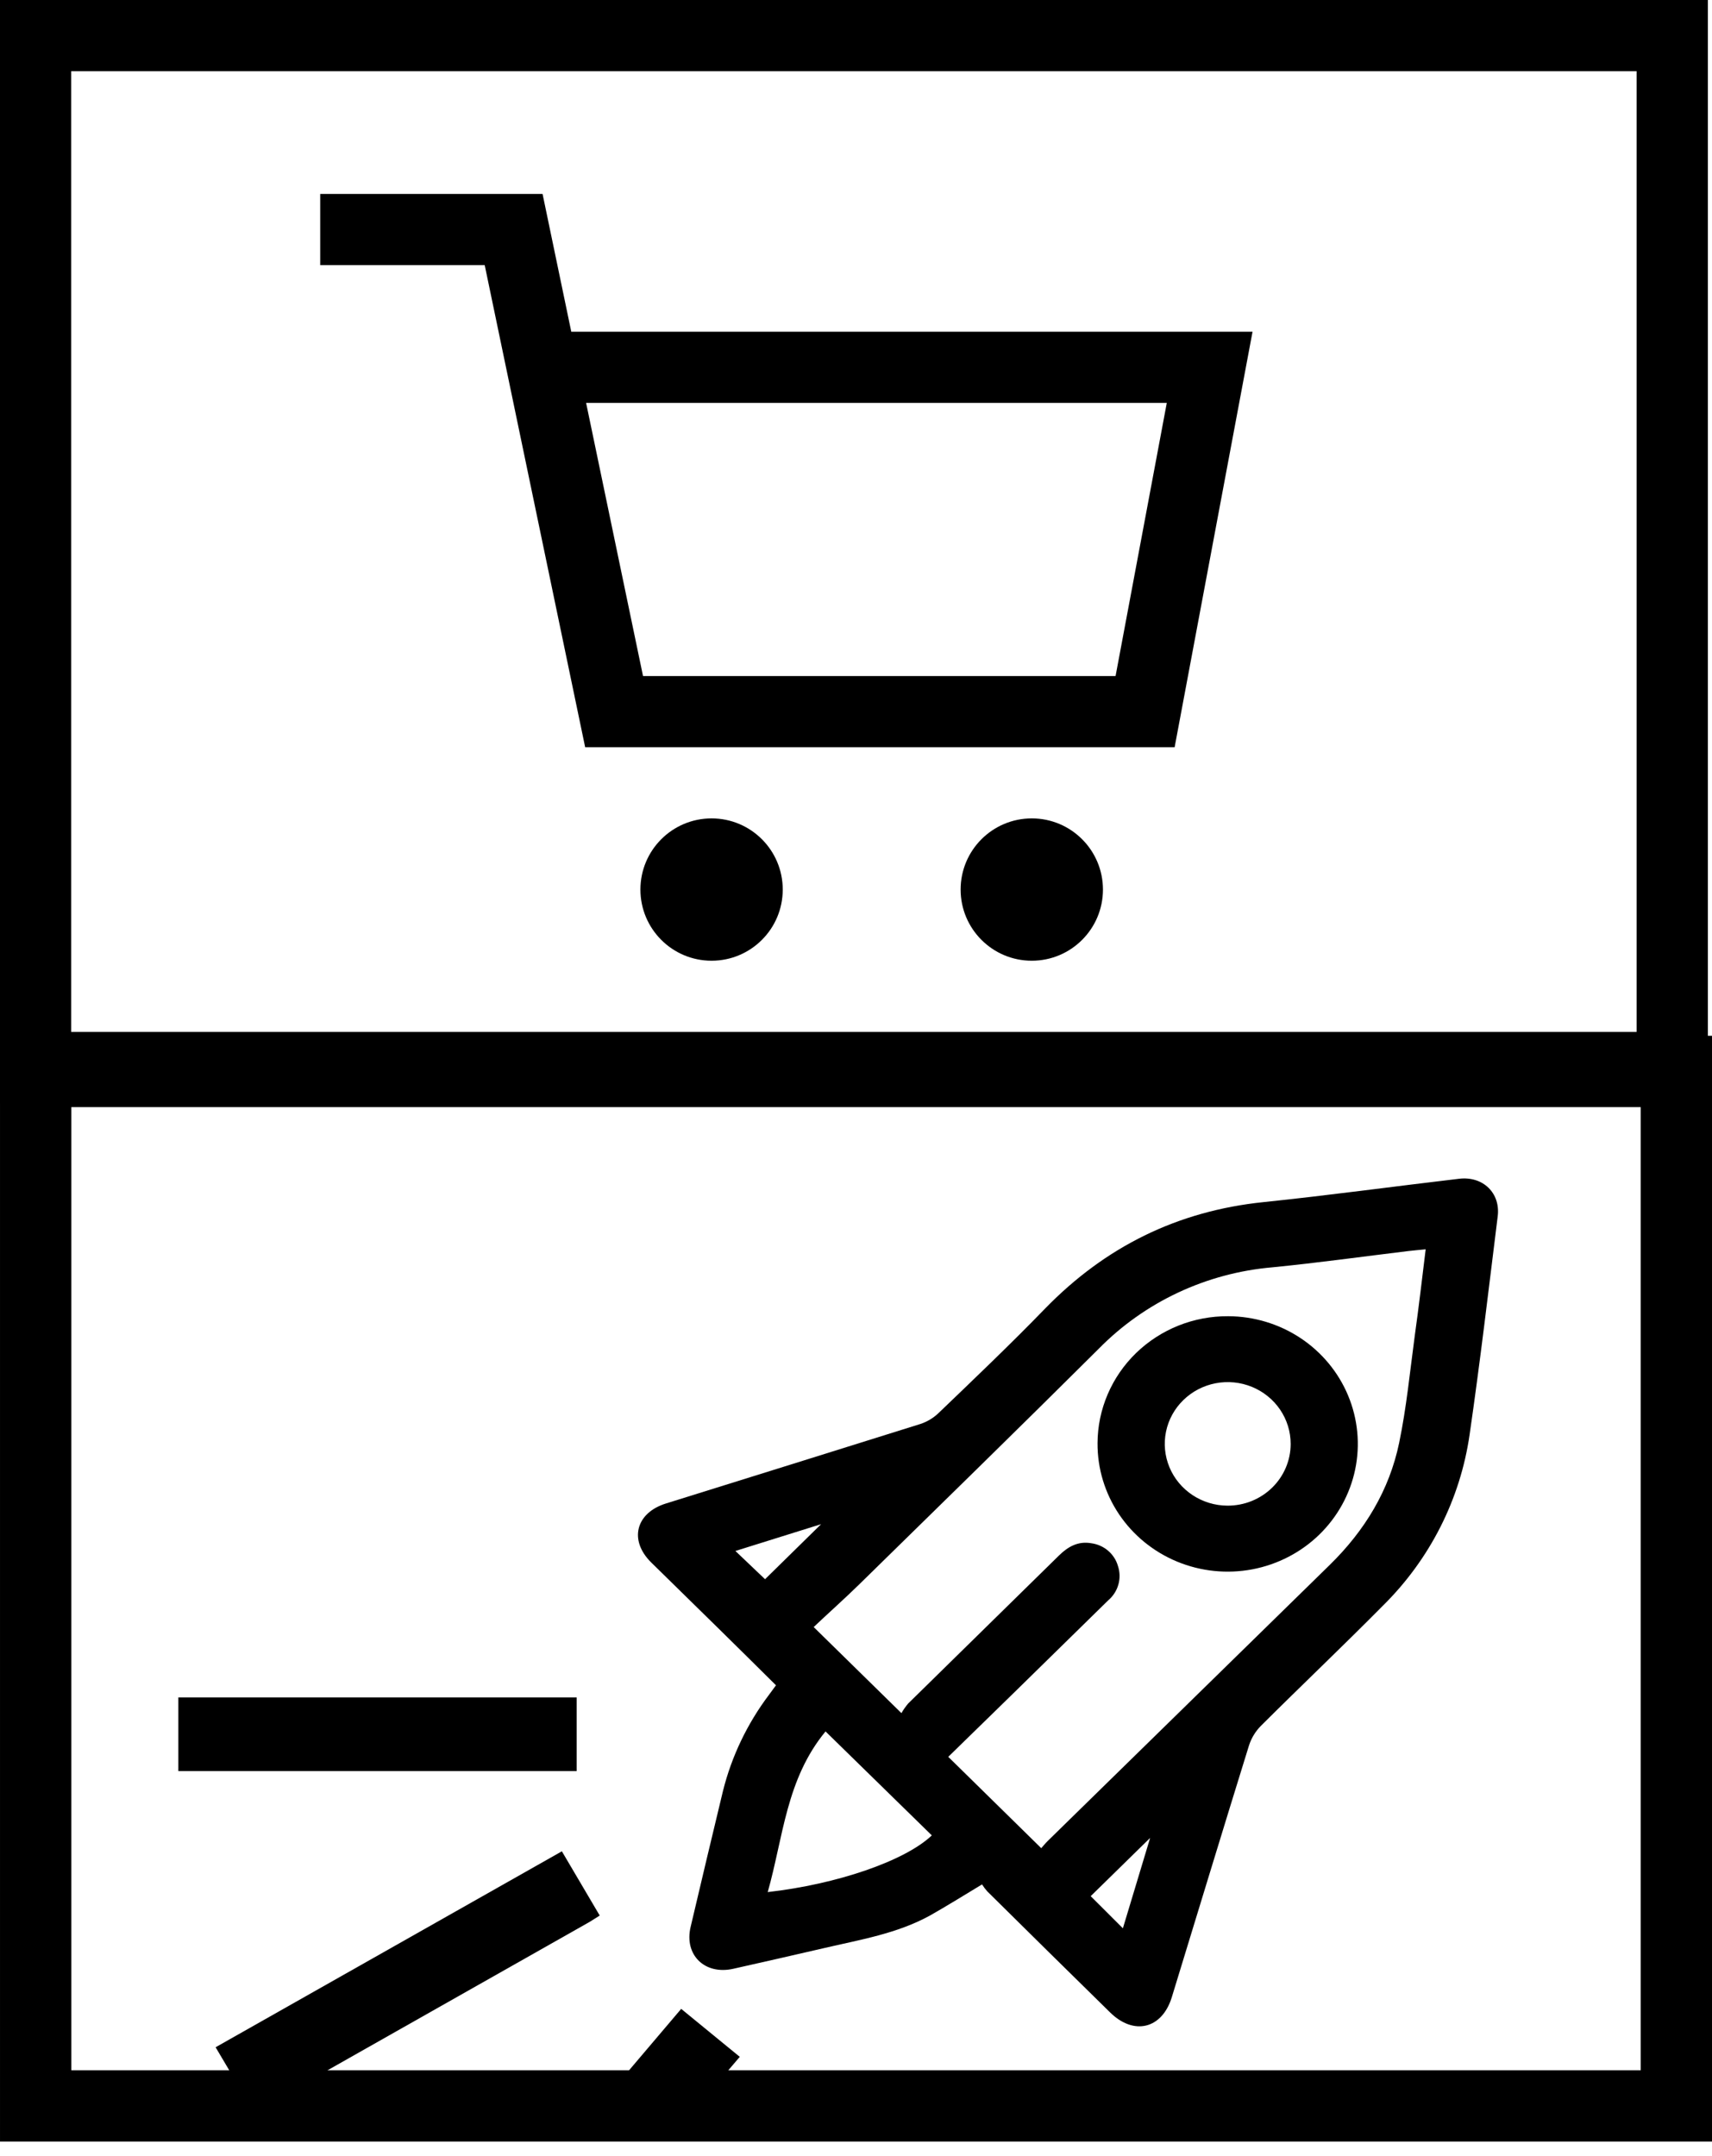
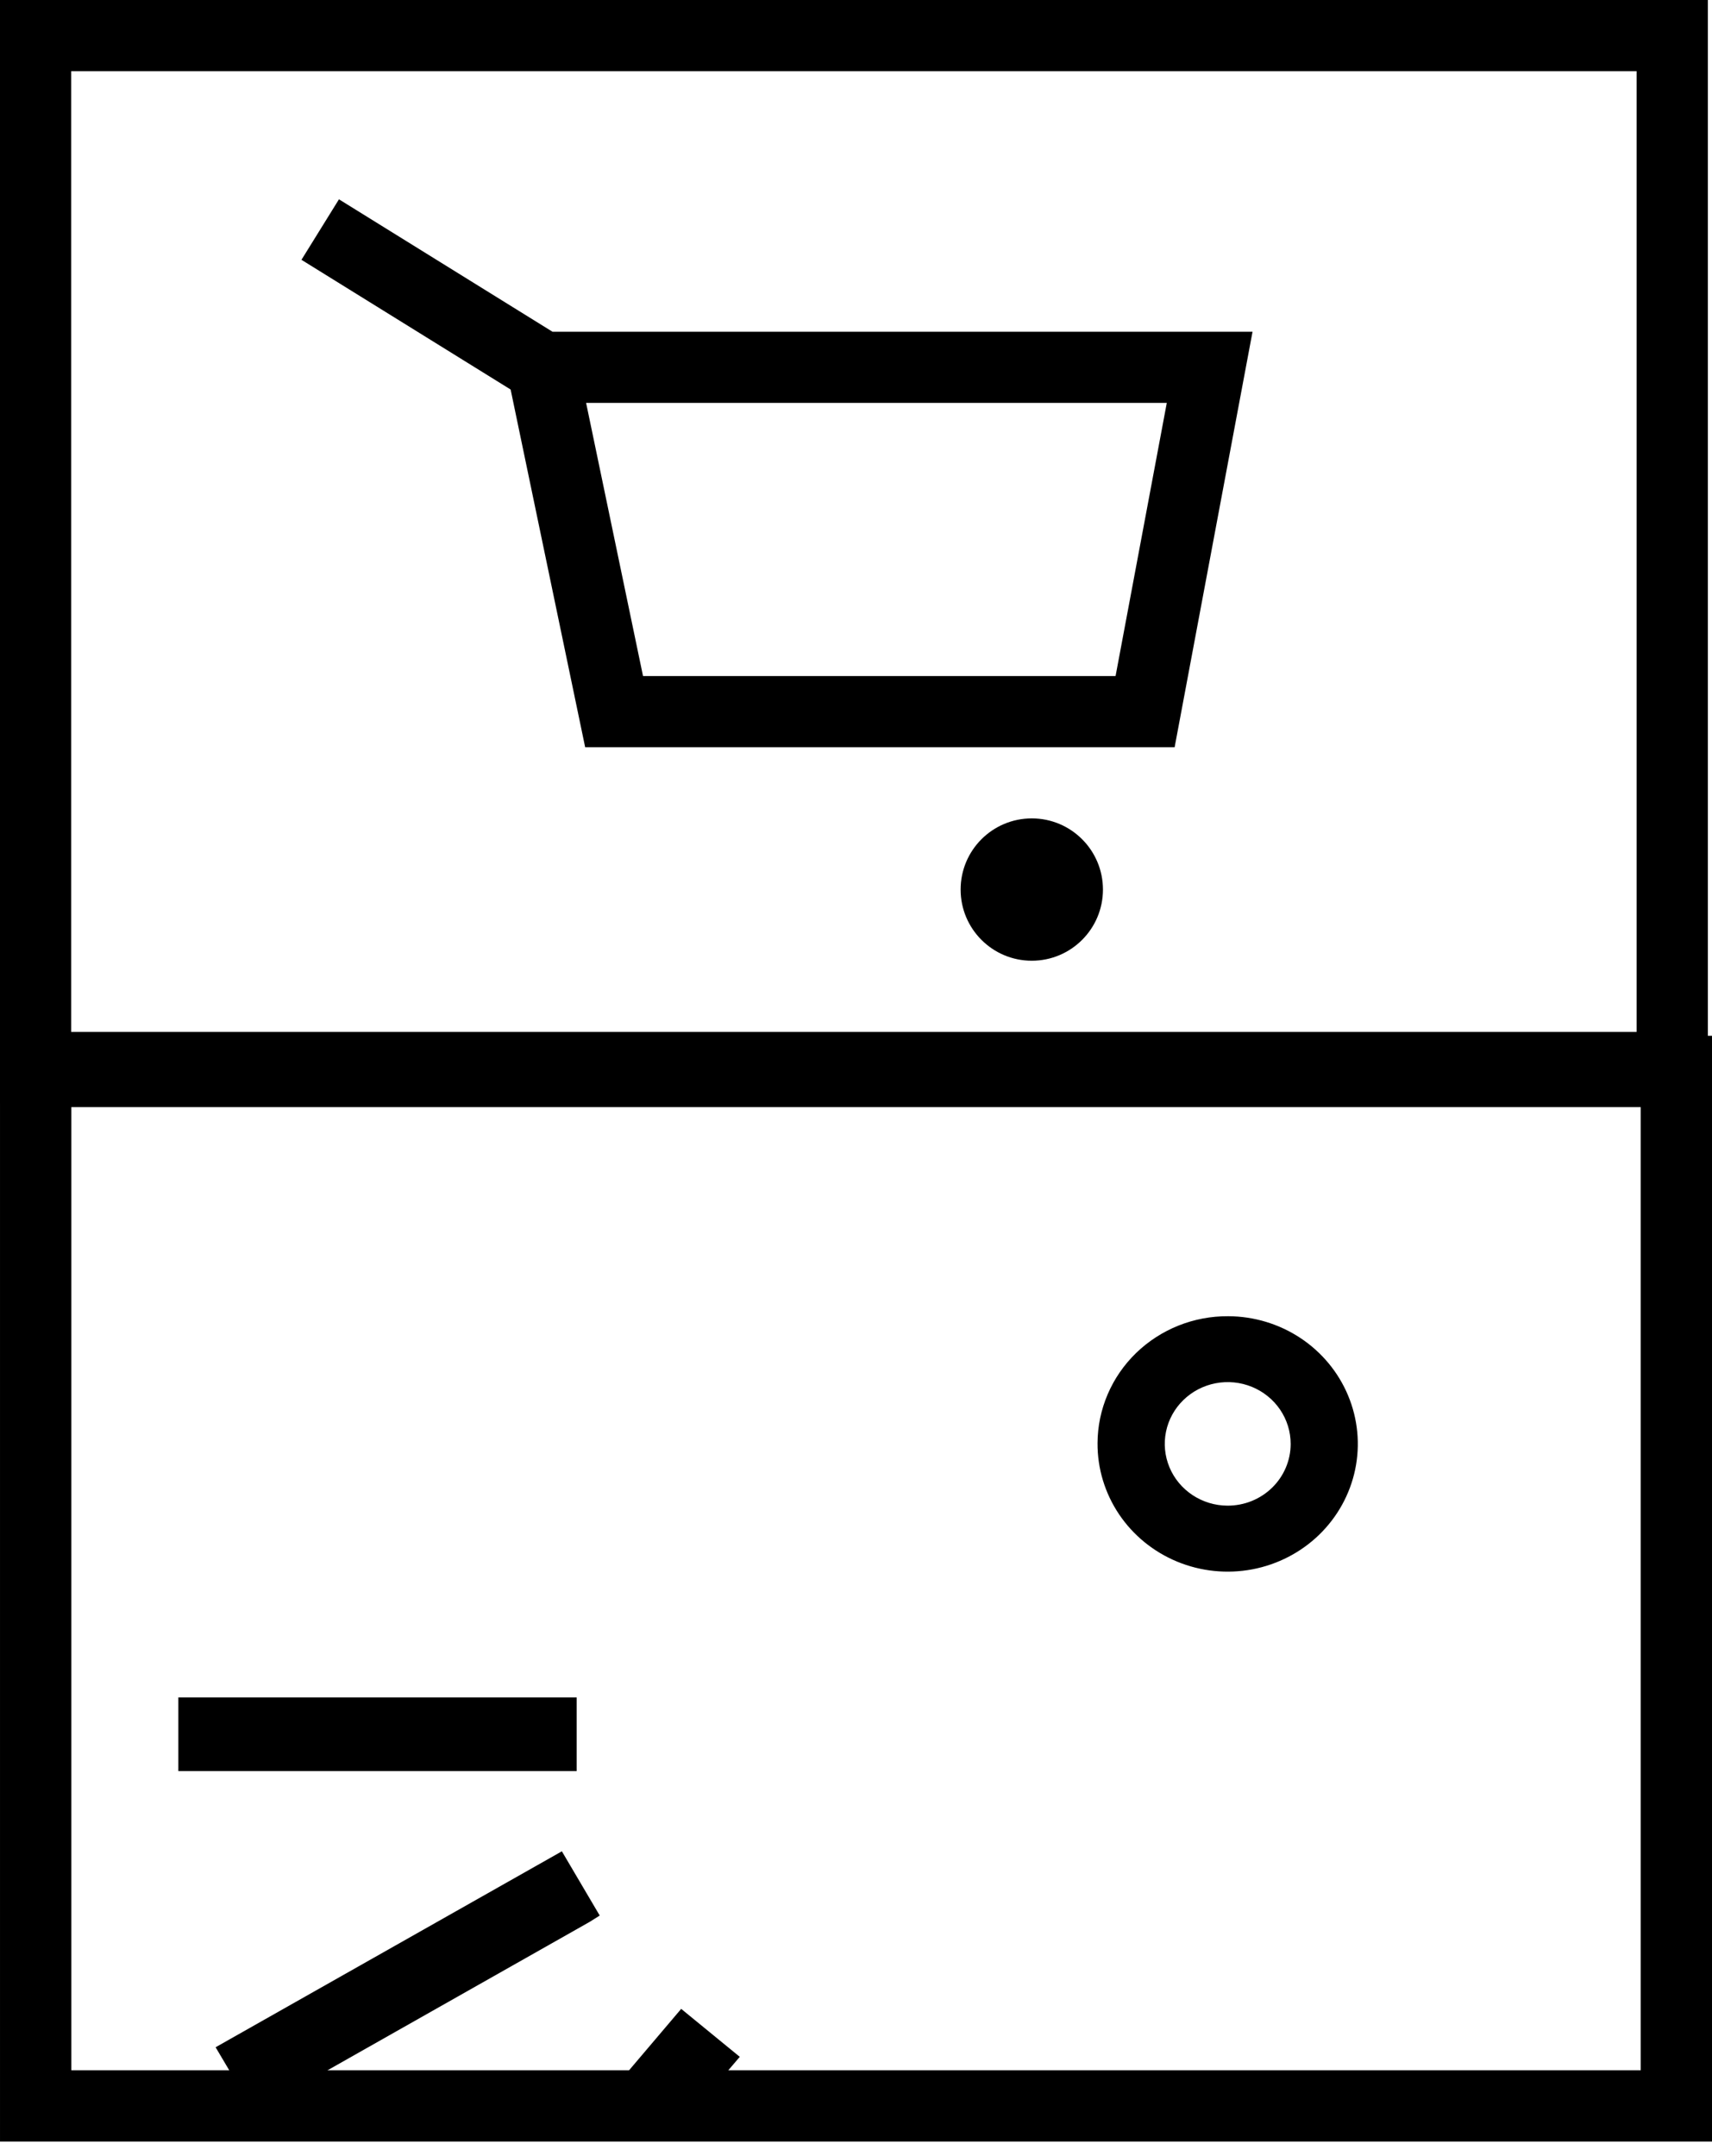
<svg xmlns="http://www.w3.org/2000/svg" width="81" height="102" viewBox="0 0 81 102" fill="none">
  <rect x="1.683" y="1.683" width="77.433" height="48.817" stroke="black" stroke-width="3.367" />
-   <rect x="0.842" y="0.842" width="79.117" height="50.5" stroke="black" stroke-width="1.683" />
-   <path d="M15.15 10.86L24.302 10.86L25.66 17.377M25.66 17.377L29.055 33.667H54.178L57.233 17.377H25.66Z" stroke="black" stroke-width="3.367" />
-   <circle cx="33.667" cy="42.083" r="3.367" fill="black" />
+   <path d="M15.15 10.86L25.66 17.377M25.66 17.377L29.055 33.667H54.178L57.233 17.377H25.66Z" stroke="black" stroke-width="3.367" />
  <circle cx="48.817" cy="42.083" r="3.367" fill="black" />
  <rect x="0.842" y="0.842" width="79.117" height="50.5" stroke="black" stroke-width="1.683" />
  <g clip-path="url(#clip0_1801_20647)">
-     <path d="M46.463 89.147C45.59 89.673 44.803 90.166 44.002 90.618C42.443 91.477 40.694 91.762 38.984 92.161C37.558 92.493 36.128 92.815 34.7 93.137C33.343 93.444 32.362 92.485 32.675 91.159C33.181 89.017 33.686 86.873 34.204 84.734C34.615 83.086 35.358 81.534 36.388 80.171L36.714 79.727C35.807 78.829 34.925 77.951 34.036 77.08C32.963 76.023 31.886 74.974 30.813 73.919C29.741 72.864 30.083 71.571 31.506 71.127C35.519 69.877 39.531 68.623 43.543 67.366C43.866 67.26 44.16 67.084 44.403 66.851C46.102 65.221 47.812 63.592 49.456 61.896C52.291 58.988 55.698 57.289 59.793 56.868C62.873 56.548 65.95 56.127 69.036 55.764C70.165 55.632 70.999 56.44 70.861 57.542C70.433 60.986 70.03 64.433 69.532 67.865C69.091 70.927 67.653 73.766 65.431 75.96C63.533 77.878 61.571 79.739 59.658 81.645C59.398 81.908 59.205 82.227 59.093 82.576C57.863 86.539 56.657 90.518 55.443 94.479C54.984 95.982 53.65 96.312 52.523 95.204C50.586 93.303 48.649 91.394 46.712 89.477C46.62 89.374 46.537 89.264 46.463 89.147ZM67.453 59.102C67.148 59.133 66.892 59.153 66.641 59.183C64.5 59.442 62.362 59.741 60.208 59.953C57.082 60.221 54.16 61.59 51.983 63.808C48.227 67.547 44.431 71.249 40.646 74.96C39.941 75.65 39.194 76.312 38.498 76.972L42.649 81.044C42.741 80.884 42.848 80.732 42.968 80.59C45.347 78.253 47.726 75.917 50.108 73.583C50.537 73.162 51.014 72.899 51.631 73.007C51.924 73.046 52.2 73.167 52.424 73.358C52.648 73.548 52.811 73.798 52.892 74.078C52.988 74.364 52.996 74.671 52.914 74.96C52.833 75.25 52.666 75.51 52.434 75.707L47.891 80.159C46.866 81.163 45.839 82.162 44.865 83.112L49.265 87.433C49.346 87.341 49.454 87.207 49.574 87.089C54.022 82.732 58.471 78.378 62.92 74.027C64.581 72.398 65.734 70.496 66.199 68.254C66.546 66.584 66.71 64.875 66.938 63.181C67.127 61.839 67.281 60.499 67.453 59.102ZM39.059 81.91C37.191 84.172 37.06 86.922 36.323 89.51C39.594 89.141 42.815 88.038 44.087 86.828L39.059 81.91ZM54.416 86.948L51.604 89.703L53.127 91.223L54.416 86.948ZM36.197 74.709L38.849 72.105L34.794 73.373L36.197 74.709Z" fill="black" />
    <path d="M8.438 80.301H27.285V83.784H8.438V80.301Z" fill="black" />
    <path d="M26.584 87.581L28.375 90.62C28.205 90.726 28.053 90.823 27.896 90.921L12.97 99.37C12.217 99.796 11.883 99.704 11.447 98.963C11.044 98.277 10.642 97.59 10.201 96.851L26.584 87.581Z" fill="black" />
    <path d="M35.001 97.304C34.379 98.037 33.783 98.729 33.181 99.43C33.104 99.516 32.996 99.569 32.88 99.578C31.428 99.589 29.958 99.578 28.373 99.578L32.229 95.035L35.001 97.304Z" fill="black" />
    <path d="M58.11 62.267C59.328 62.271 60.518 62.631 61.528 63.299C62.538 63.968 63.323 64.916 63.784 66.022C64.245 67.129 64.362 68.345 64.118 69.516C63.874 70.688 63.282 71.762 62.416 72.603C61.55 73.444 60.449 74.014 59.253 74.241C58.056 74.468 56.818 74.341 55.695 73.877C54.572 73.413 53.615 72.633 52.944 71.635C52.274 70.636 51.92 69.466 51.928 68.27C51.931 67.477 52.094 66.693 52.407 65.962C52.719 65.231 53.176 64.568 53.75 64.01C54.324 63.453 55.005 63.012 55.753 62.712C56.501 62.413 57.302 62.262 58.11 62.267ZM61.065 68.309C61.065 67.731 60.892 67.167 60.565 66.686C60.239 66.206 59.775 65.831 59.232 65.609C58.689 65.387 58.091 65.328 57.513 65.439C56.936 65.55 56.405 65.827 55.988 66.234C55.57 66.641 55.285 67.16 55.168 67.726C55.051 68.292 55.108 68.879 55.331 69.413C55.553 69.948 55.933 70.405 56.42 70.728C56.908 71.051 57.482 71.226 58.07 71.229C58.462 71.231 58.85 71.158 59.213 71.013C59.576 70.867 59.906 70.653 60.184 70.383C60.462 70.112 60.683 69.791 60.834 69.436C60.986 69.081 61.064 68.701 61.065 68.317V68.309Z" fill="black" />
  </g>
  <rect x="1.688" y="50.688" width="77.625" height="48.938" stroke="black" stroke-width="3.375" />
  <defs>
    <clipPath id="clip0_1801_20647">
      <rect width="62.438" height="43.875" fill="white" transform="translate(8.438 55.75)" />
    </clipPath>
  </defs>
</svg>